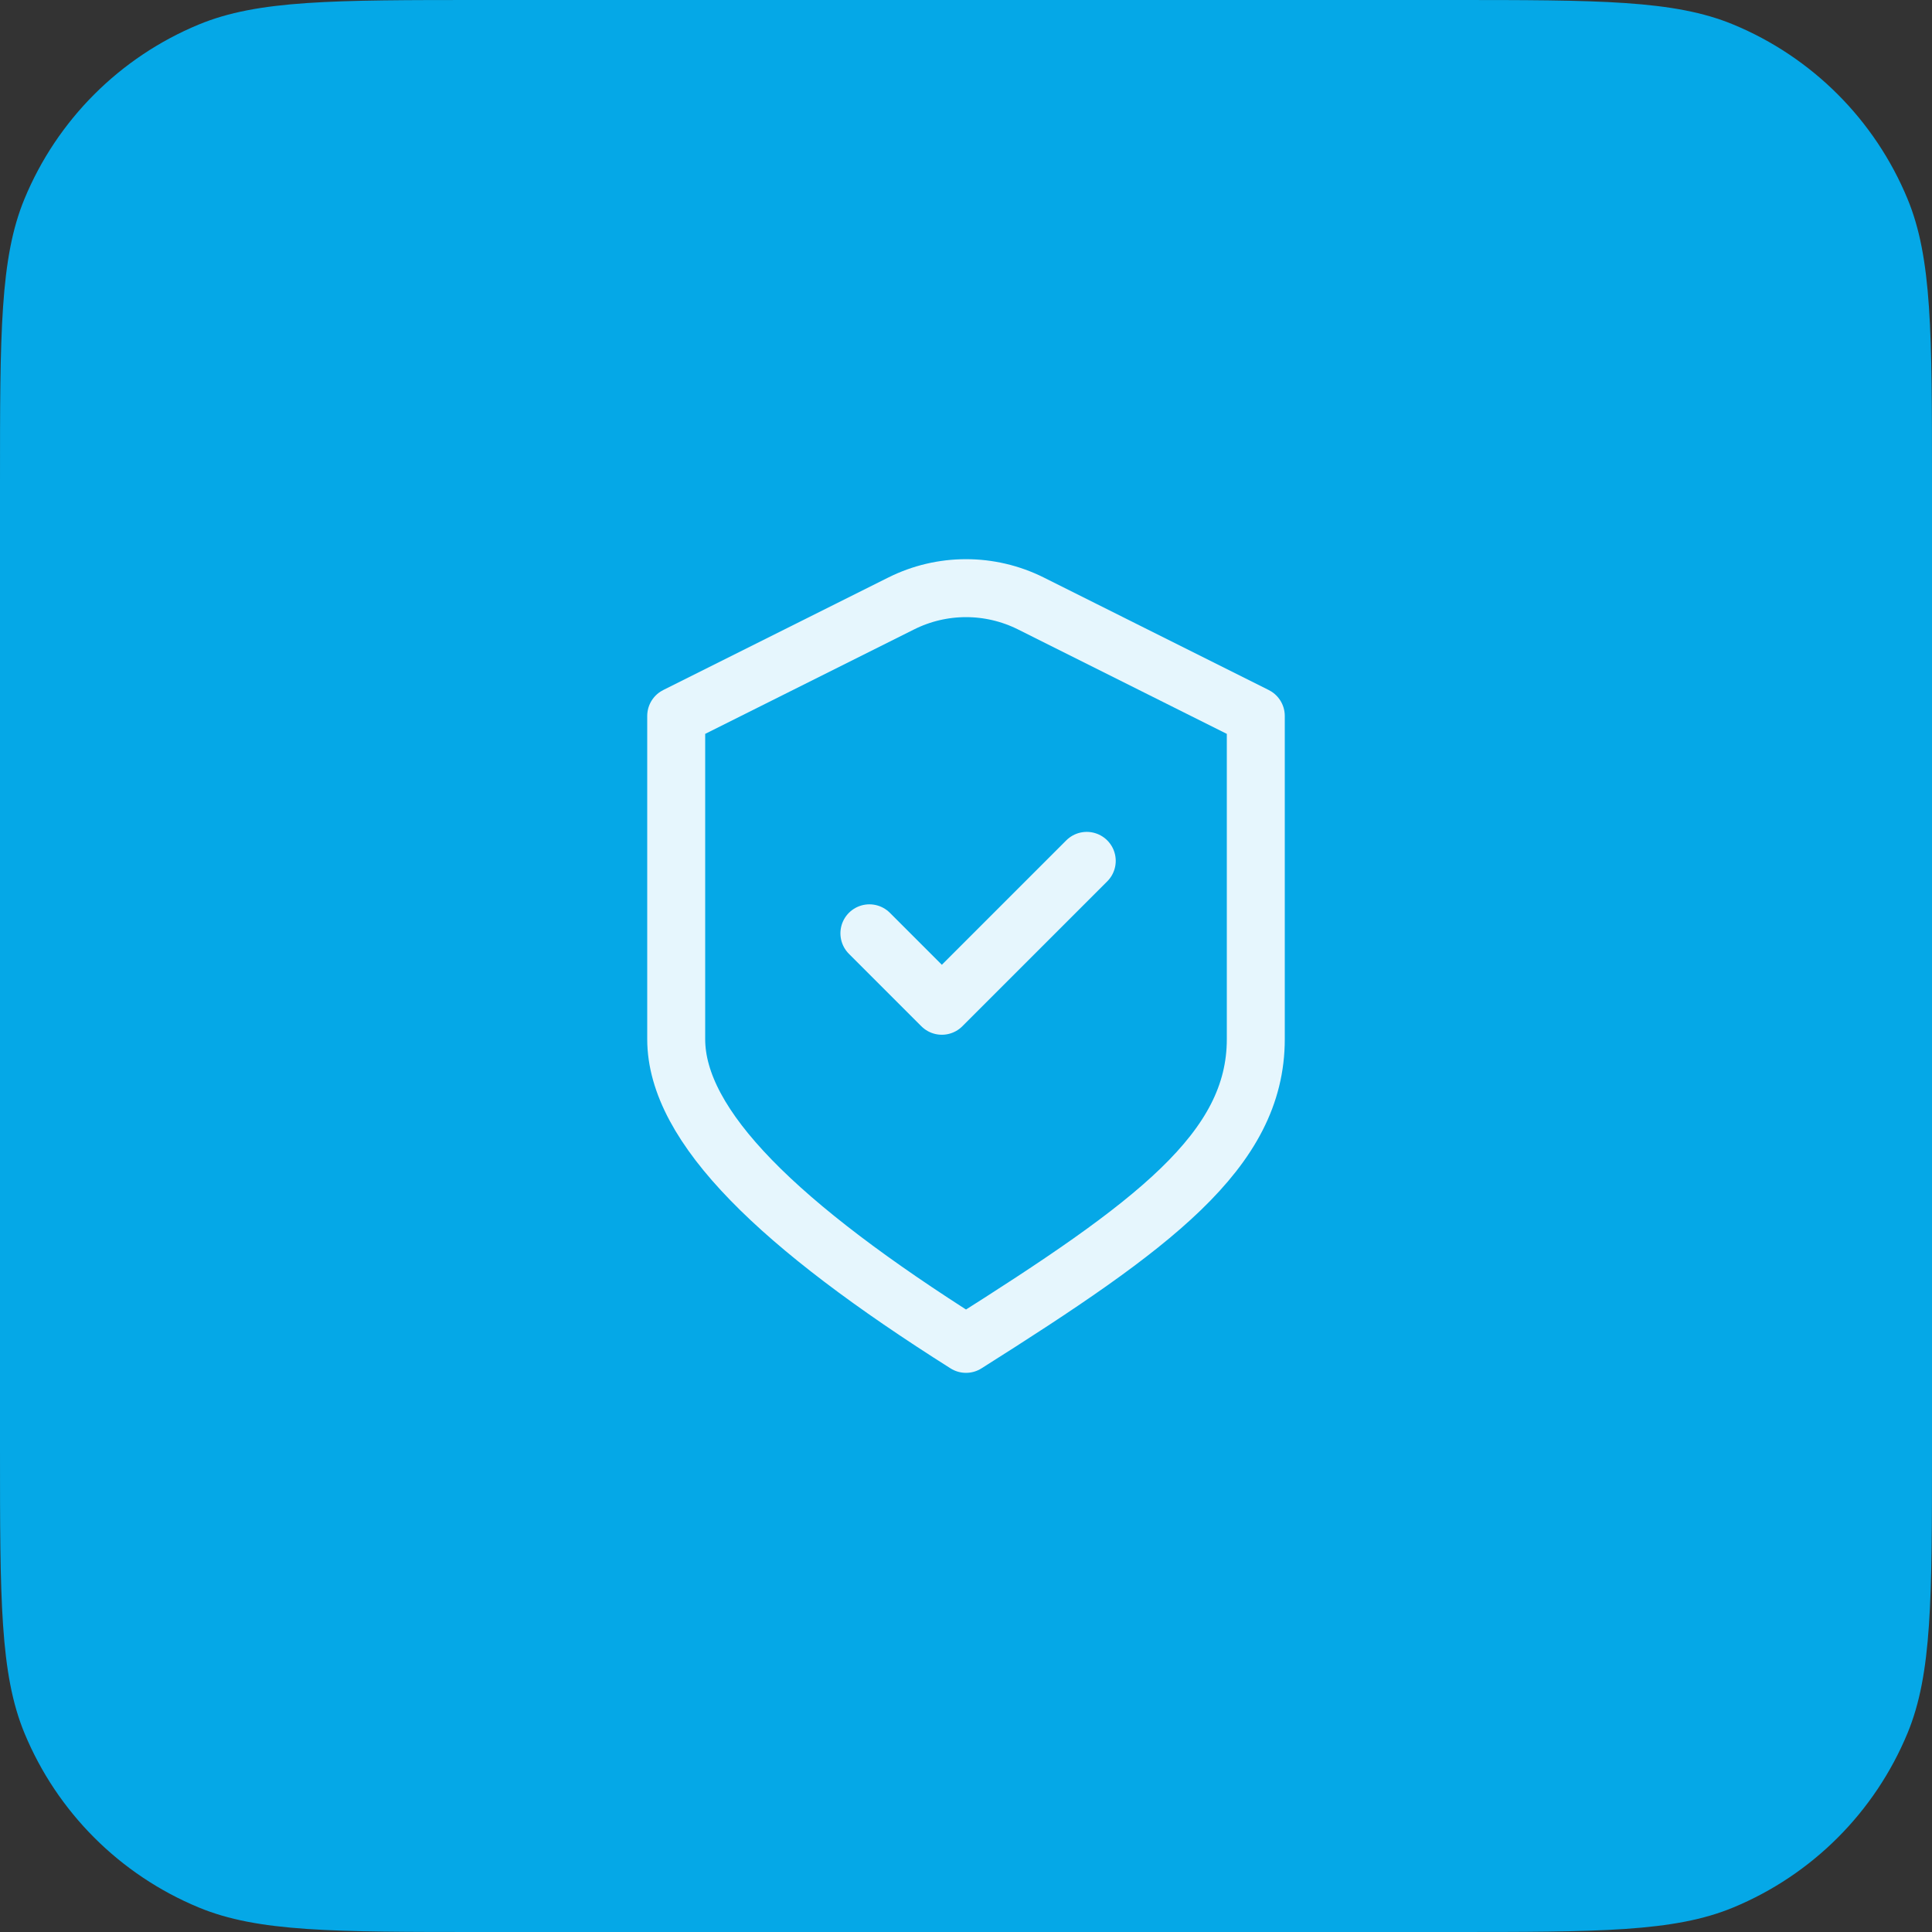
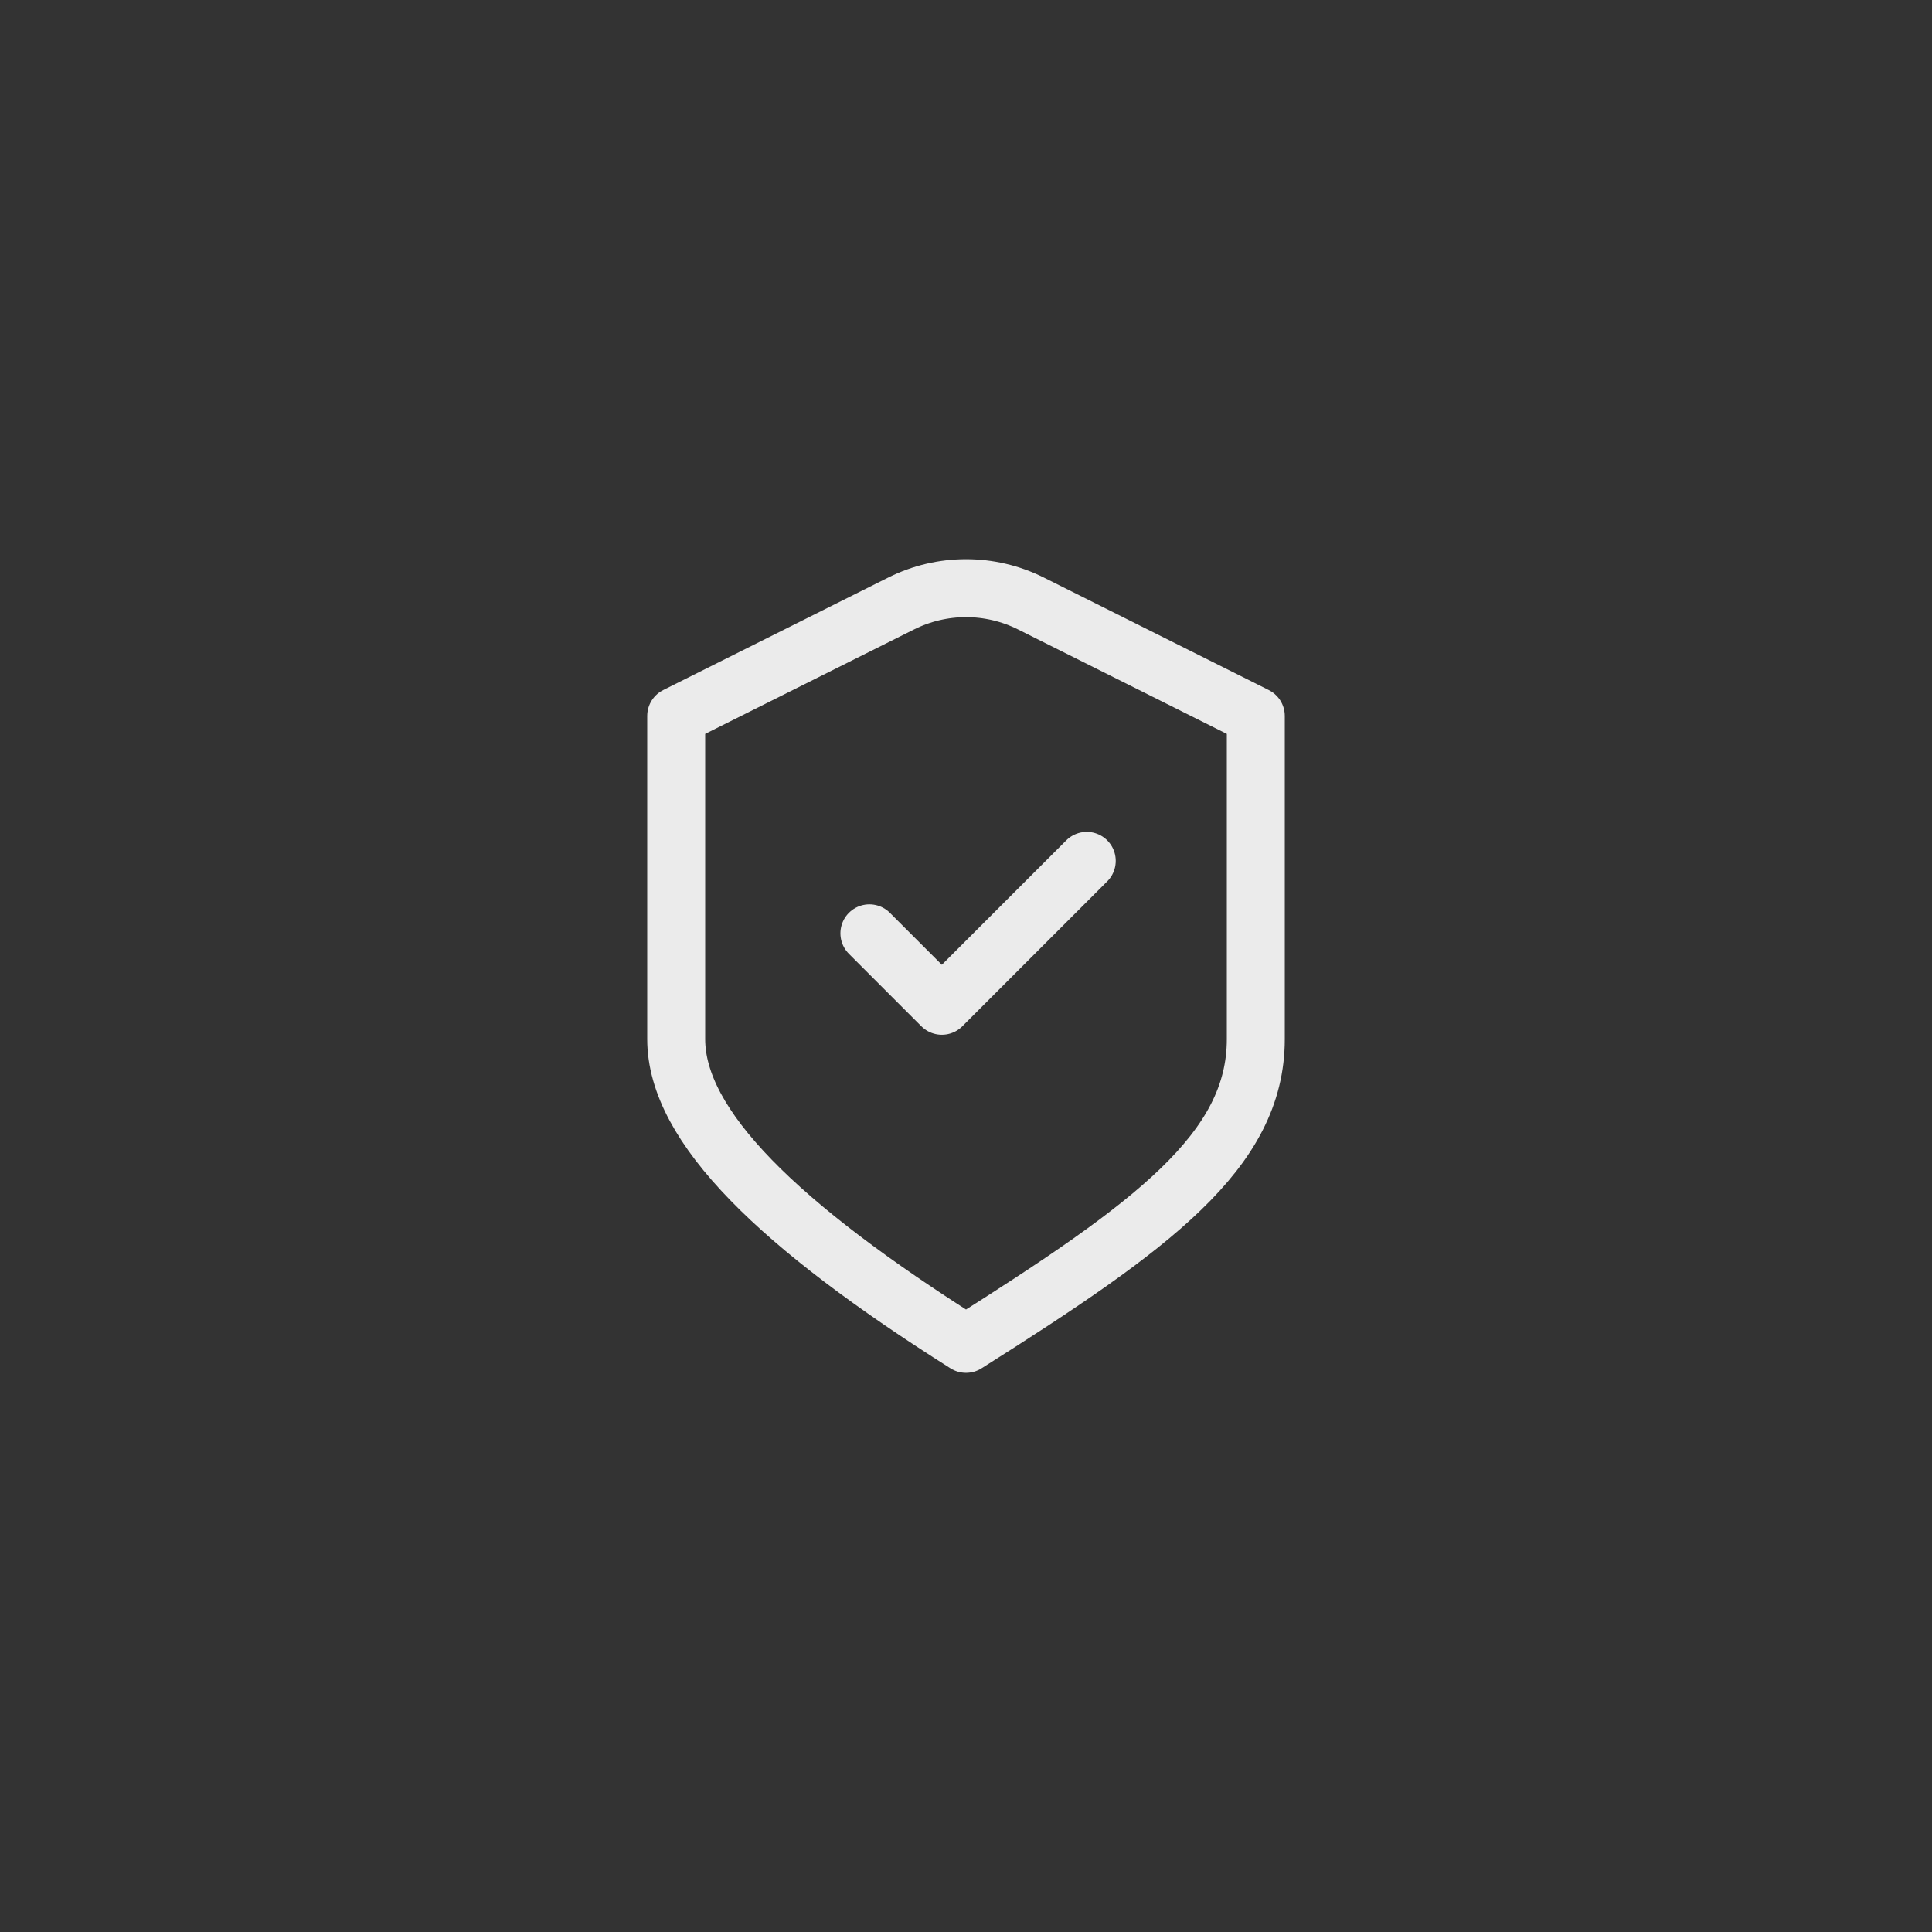
<svg xmlns="http://www.w3.org/2000/svg" width="48" height="48" viewBox="0 0 48 48" fill="none">
  <rect x="0" y="0" width="48" height="48" fill="#333333" stroke="none" />
-   <path d="M0 12C0 8.272 0 6.409 0.609 4.939C1.421 2.978 2.978 1.421 4.939 0.609C6.409 0 8.272 0 12 0H36C39.727 0 41.591 0 43.062 0.609C45.022 1.421 46.579 2.978 47.391 4.939C48 6.409 48 8.272 48 12V36C48 39.727 48 41.591 47.391 43.062C46.579 45.022 45.022 46.579 43.062 47.391C41.591 48 39.727 48 36 48H12C8.272 48 6.409 48 4.939 47.391C2.978 46.579 1.421 45.022 0.609 43.062C0 41.591 0 39.727 0 36V12Z" fill="#05A8E7" />
  <path d="M21.6 23.188L23.4 24.988L27 21.388M16.8 17.788L22.39 14.993C23.403 14.486 24.596 14.486 25.61 14.992L31.2 17.788C31.2 17.788 31.2 23.044 31.2 25.816C31.2 28.588 28.637 30.459 24 33.388C19.362 30.459 16.8 27.988 16.8 25.816V17.788Z" stroke="white" stroke-opacity="0.9" stroke-width="1.44" stroke-linecap="round" stroke-linejoin="round" />
</svg>